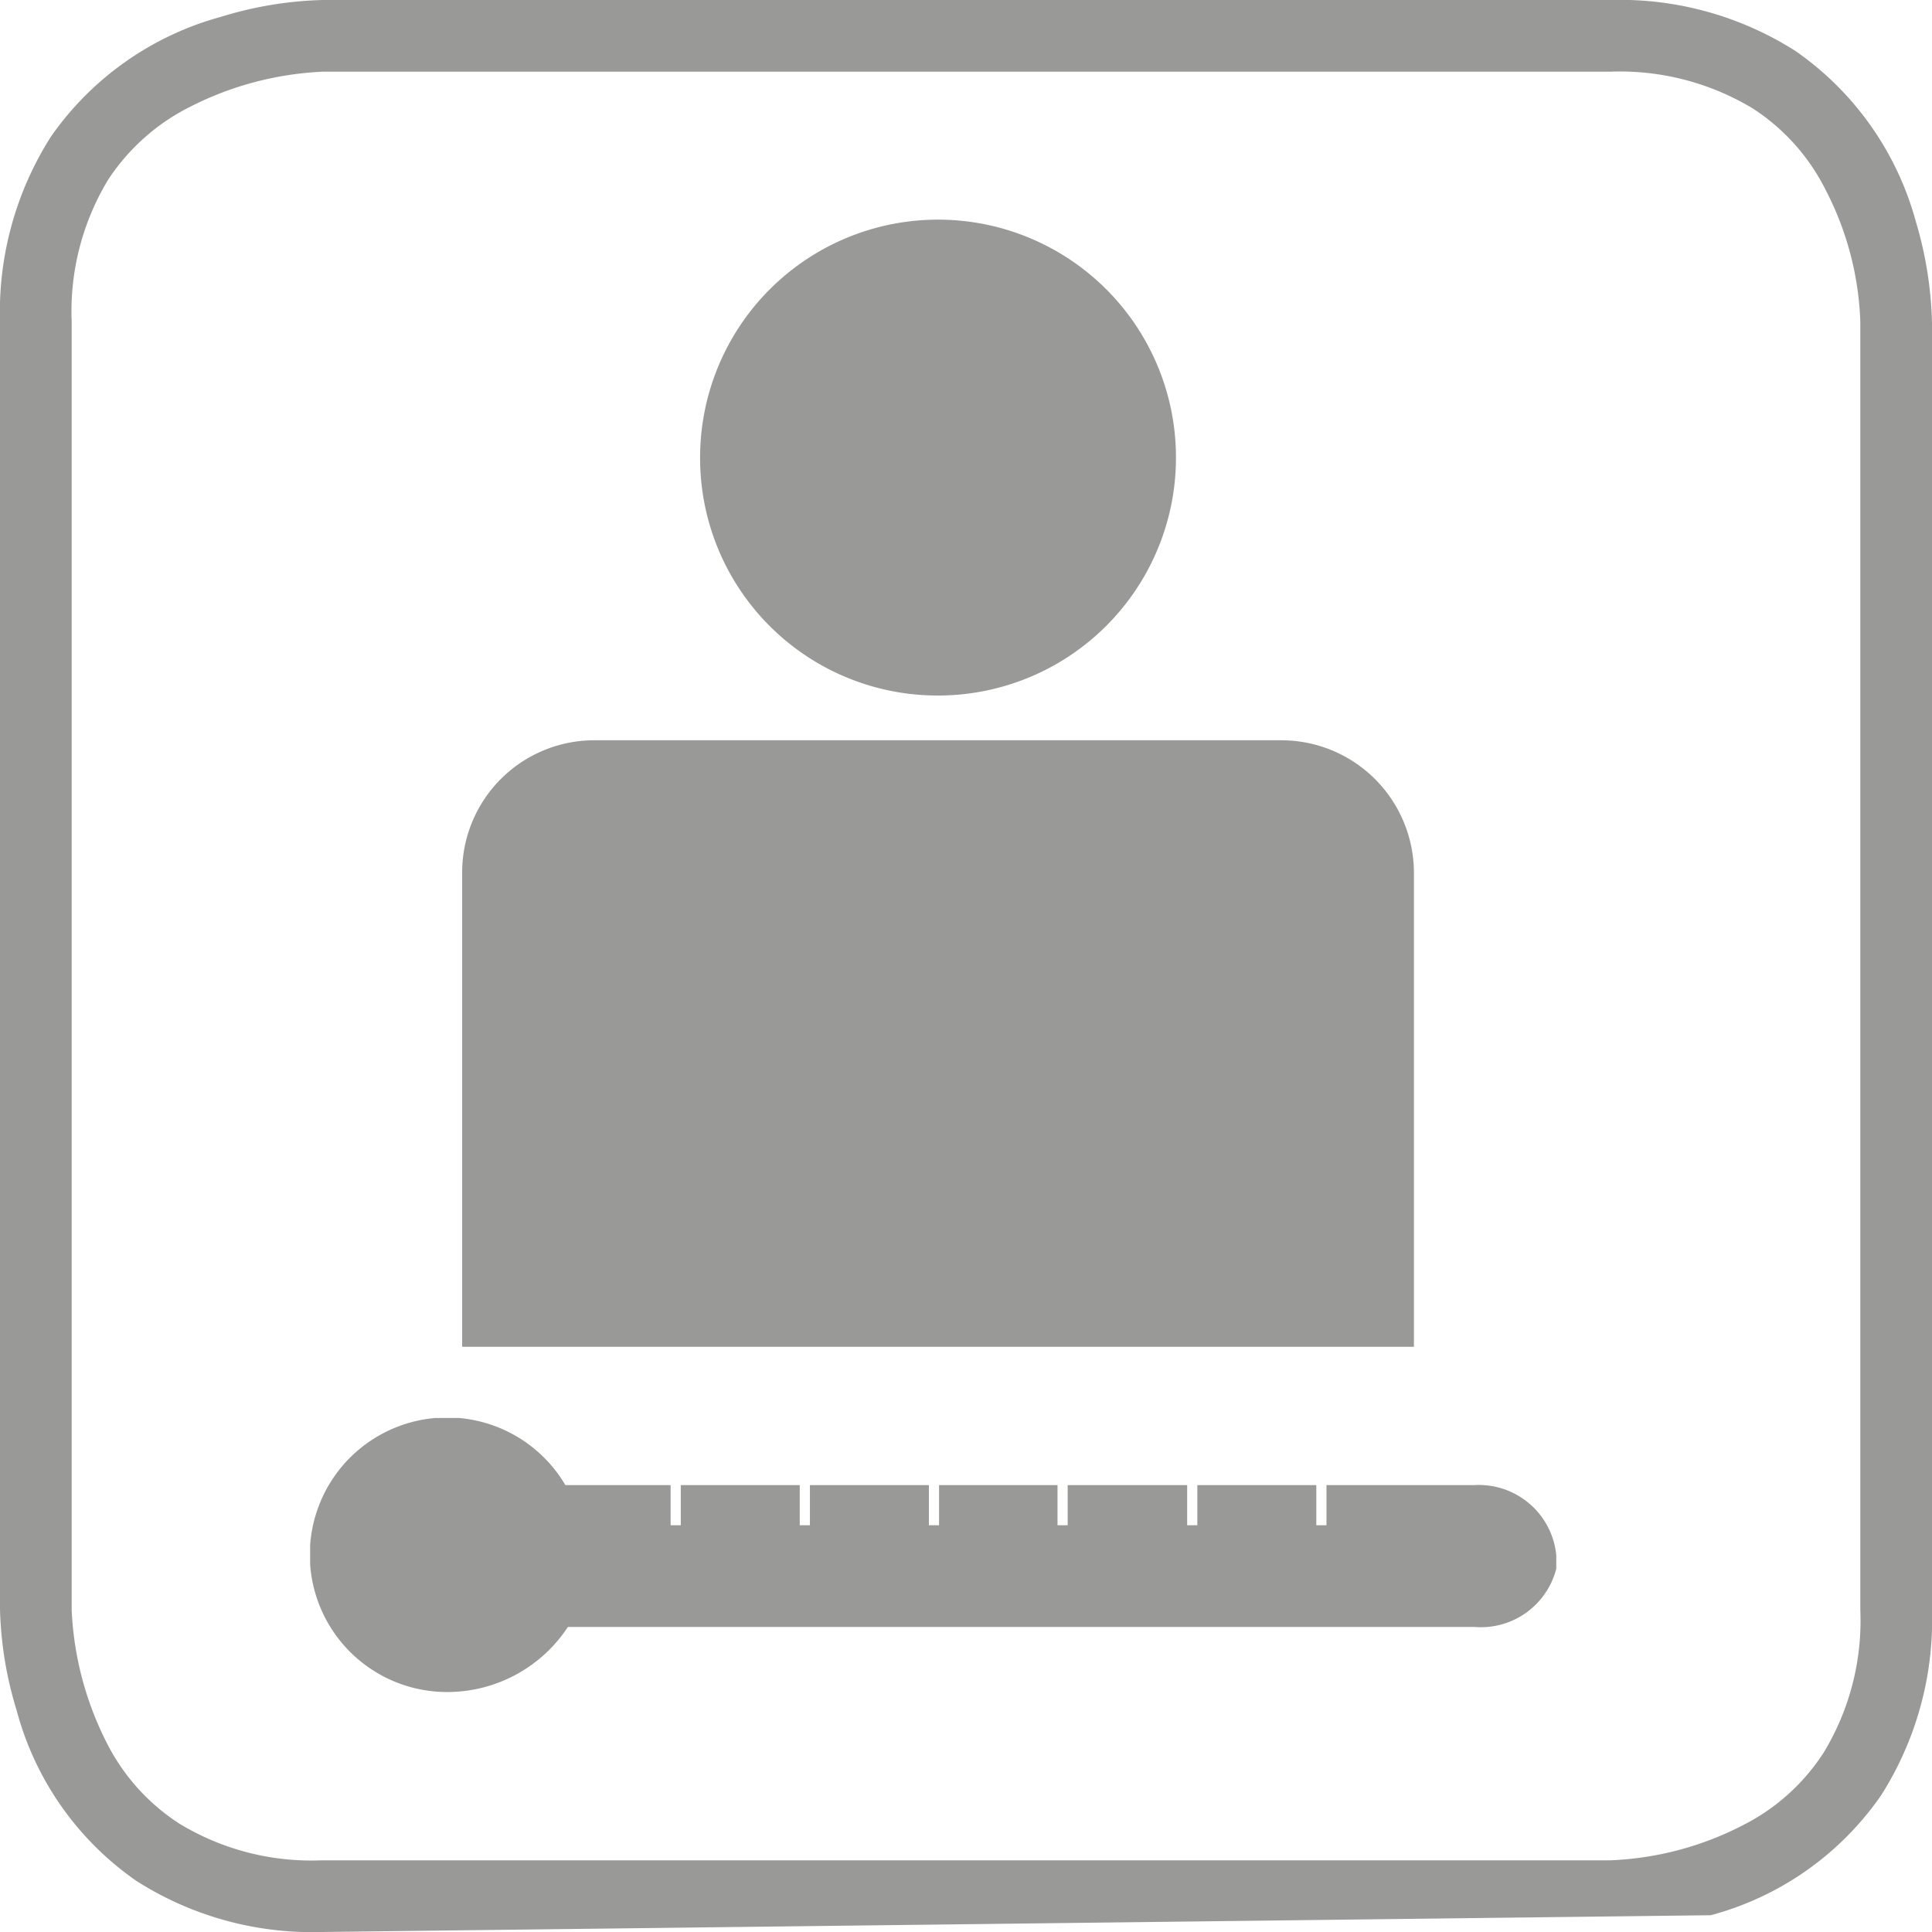
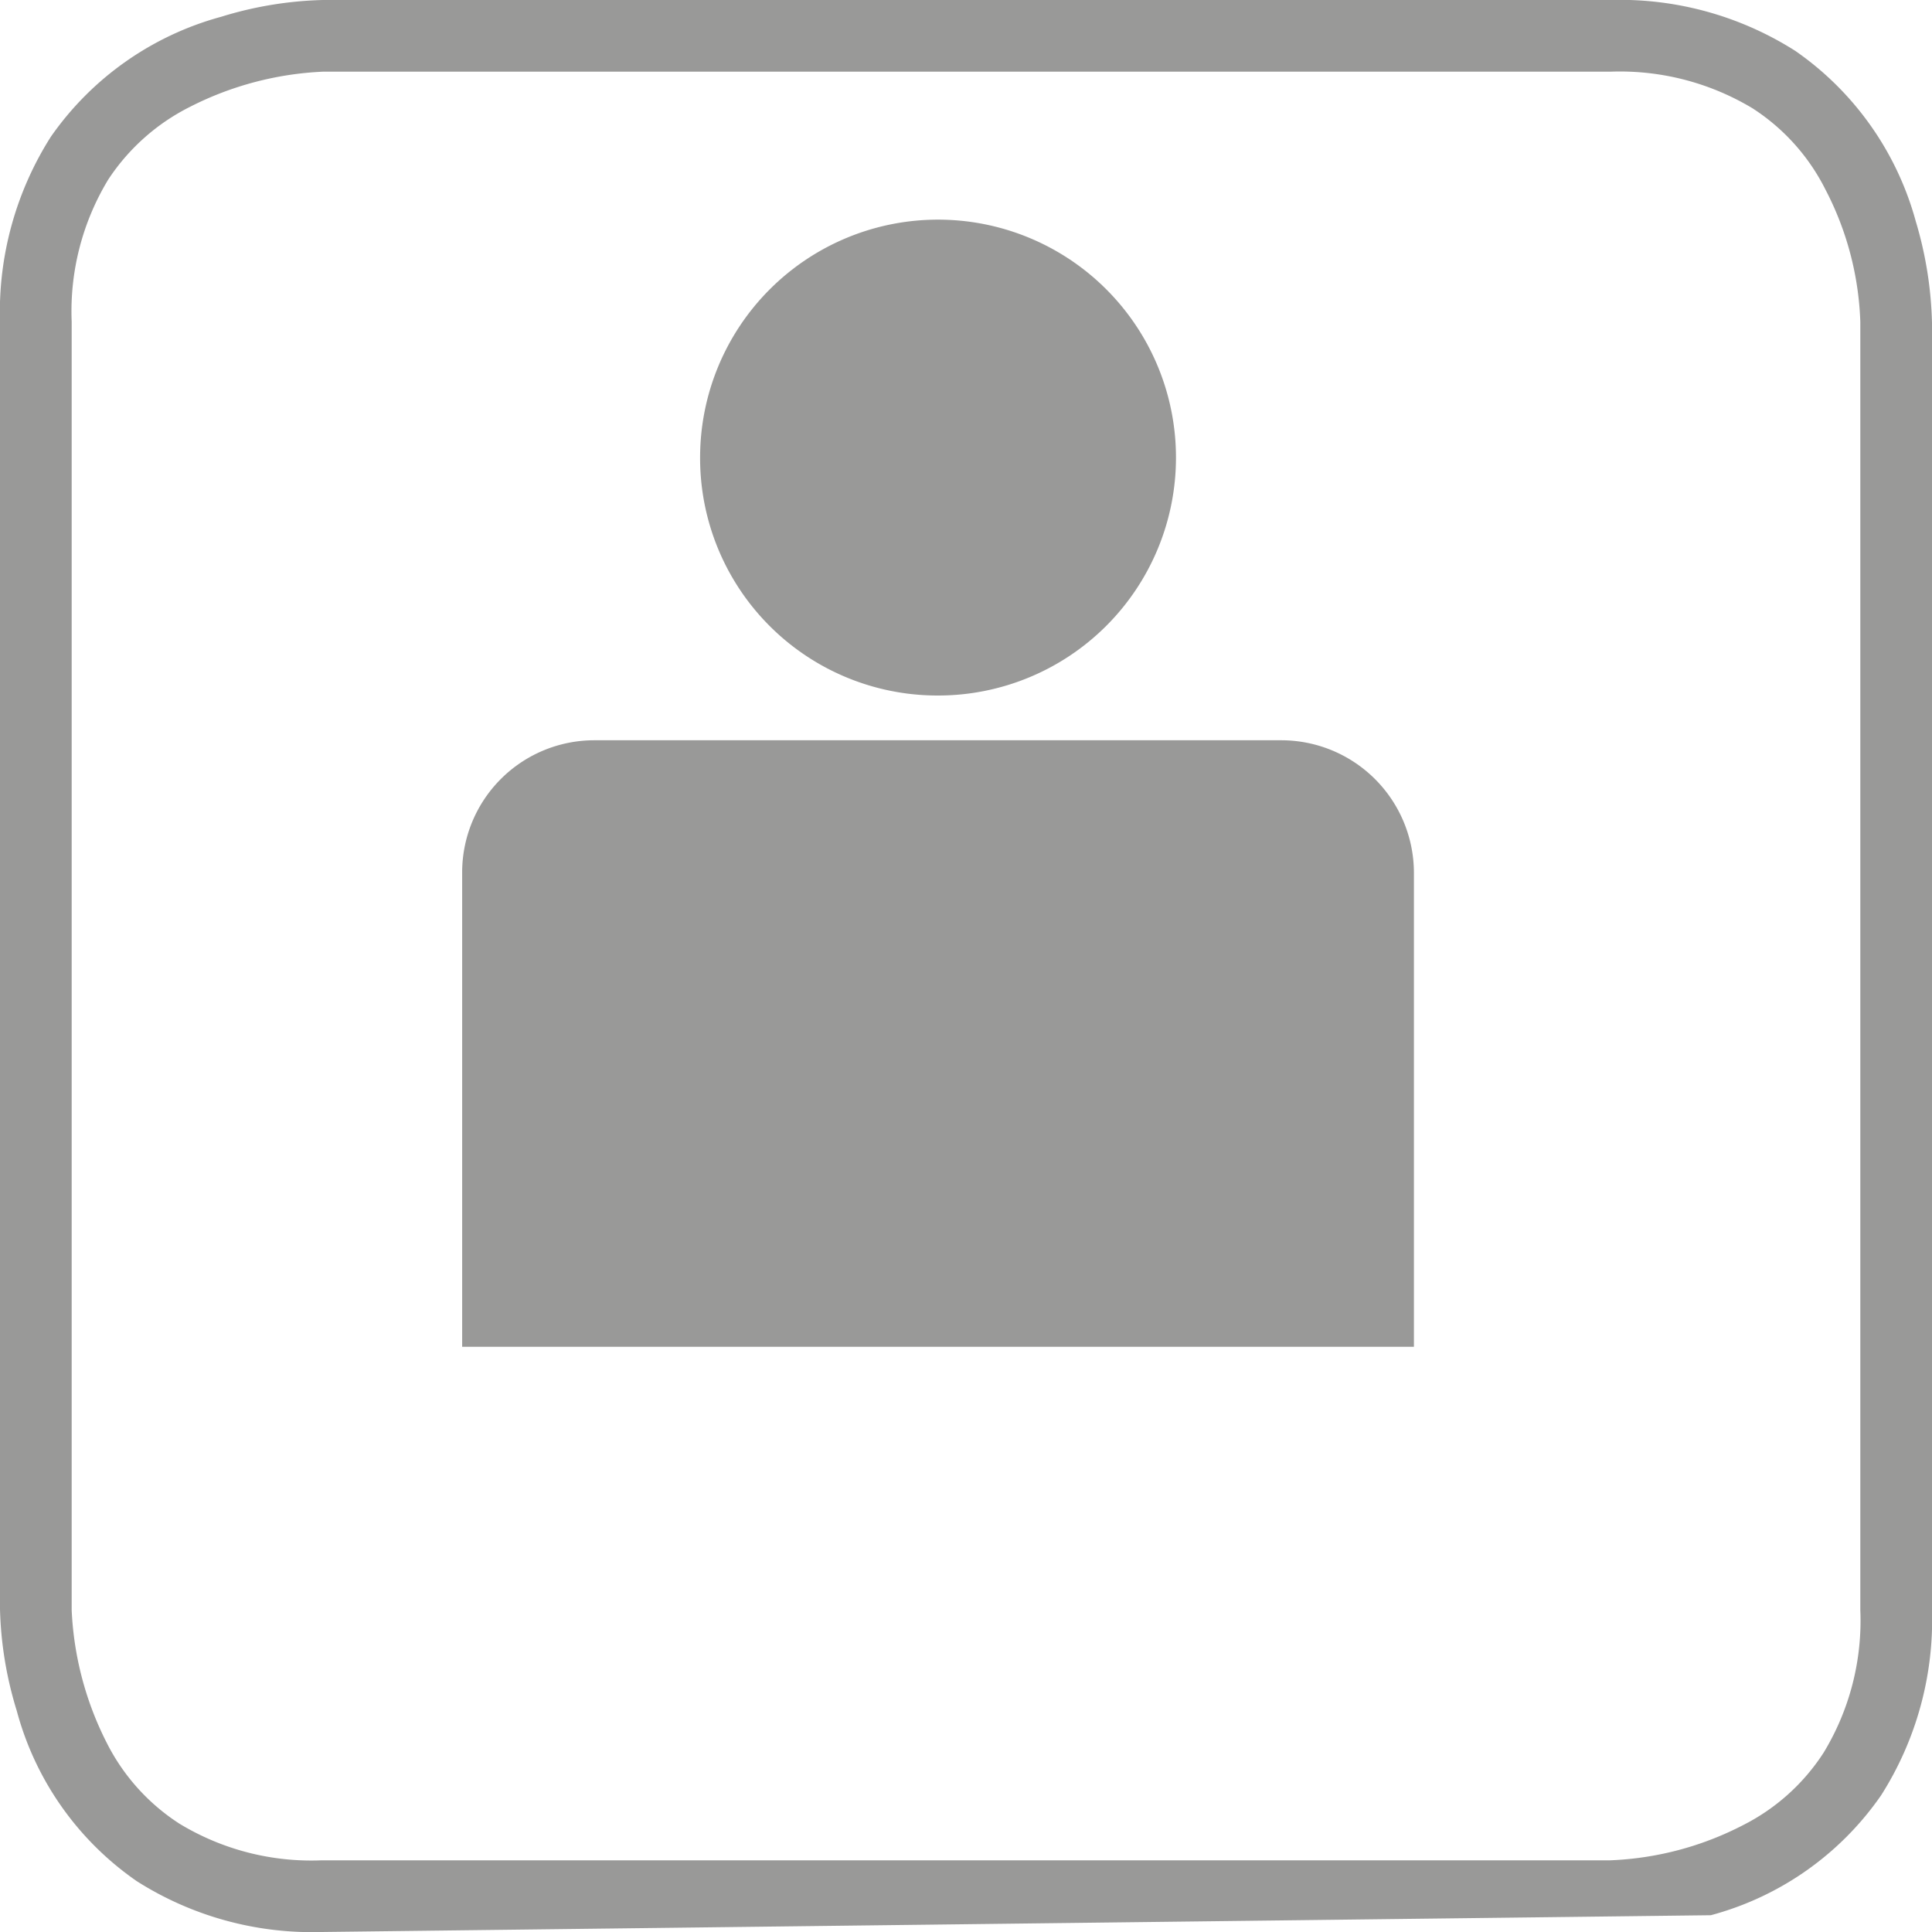
<svg xmlns="http://www.w3.org/2000/svg" viewBox="0 0 38 38">
  <defs>
    <style>.cls-1{fill:none;}.cls-2{isolation:isolate;}.cls-3{fill:#999998;}.cls-4{mix-blend-mode:multiply;}.cls-5{clip-path:url(#clip-path);}.cls-6{clip-path:url(#clip-path-2);}</style>
    <clipPath id="clip-path">
      <rect id="SVGID" class="cls-1" x="9.09" y="4.33" width="18.72" height="22.16" />
    </clipPath>
    <clipPath id="clip-path-2">
-       <rect id="SVGID-2" data-name="SVGID" class="cls-1" x="6.1" y="27.89" width="24.51" height="5.4" />
-     </clipPath>
+       </clipPath>
  </defs>
  <title>Asset 4</title>
  <g class="cls-2">
    <g id="Layer_2" data-name="Layer 2">
      <g id="Layer_1-2" data-name="Layer 1">
        <path class="cls-3" d="M6.33,38a6.43,6.43,0,0,1-3.64-1A5.94,5.94,0,0,1,.33,33.65a7.37,7.37,0,0,1-.33-2V6.33A6.43,6.43,0,0,1,1,2.69,6,6,0,0,1,4.35.33a7.37,7.37,0,0,1,2-.33V1.41h0a6.37,6.37,0,0,0-2.61.69A4.15,4.15,0,0,0,2.13,3.53a5,5,0,0,0-.72,2.8V31.67h0a6.37,6.37,0,0,0,.69,2.61,4.07,4.07,0,0,0,1.43,1.59,5,5,0,0,0,2.8.72H31.67a6.2,6.2,0,0,0,2.61-.69,4.07,4.07,0,0,0,1.59-1.43,5,5,0,0,0,.72-2.8V6.33h0a6.06,6.06,0,0,0-.69-2.61,4.07,4.07,0,0,0-1.43-1.59,5.06,5.06,0,0,0-2.8-.72H6.33V0H31.67a6.43,6.43,0,0,1,3.64,1,6,6,0,0,1,2.37,3.35,7.58,7.58,0,0,1,.32,2V31.67a6.43,6.43,0,0,1-1,3.64,5.94,5.94,0,0,1-3.35,2.36" />
        <polyline class="cls-1" points="38 38 38 0 0 0 0 38" />
        <g class="cls-4">
          <g class="cls-5">
            <path class="cls-3" d="M13.77,9a4.68,4.68,0,1,1,4.68,4.68A4.67,4.67,0,0,1,13.77,9M9.09,17.16a2.6,2.6,0,0,1,2.6-2.6H25.2a2.61,2.61,0,0,1,2.61,2.6v9.33H9.09Z" />
          </g>
        </g>
        <g class="cls-4">
          <g class="cls-6">
-             <path class="cls-3" d="M30.61,30.59A1.53,1.53,0,0,0,29,29.21H26.09V30h-.2v-.79H23.55V30h-.2v-.79H21V30h-.2v-.79H18.47V30h-.2v-.79H15.93V30h-.2v-.79H13.39V30h-.2v-.79H11.12A2.7,2.7,0,1,0,8.8,33.28,2.84,2.84,0,0,0,11.17,32H29a1.53,1.53,0,0,0,1.65-1.37" />
-           </g>
+             </g>
        </g>
      </g>
    </g>
  </g>
</svg>